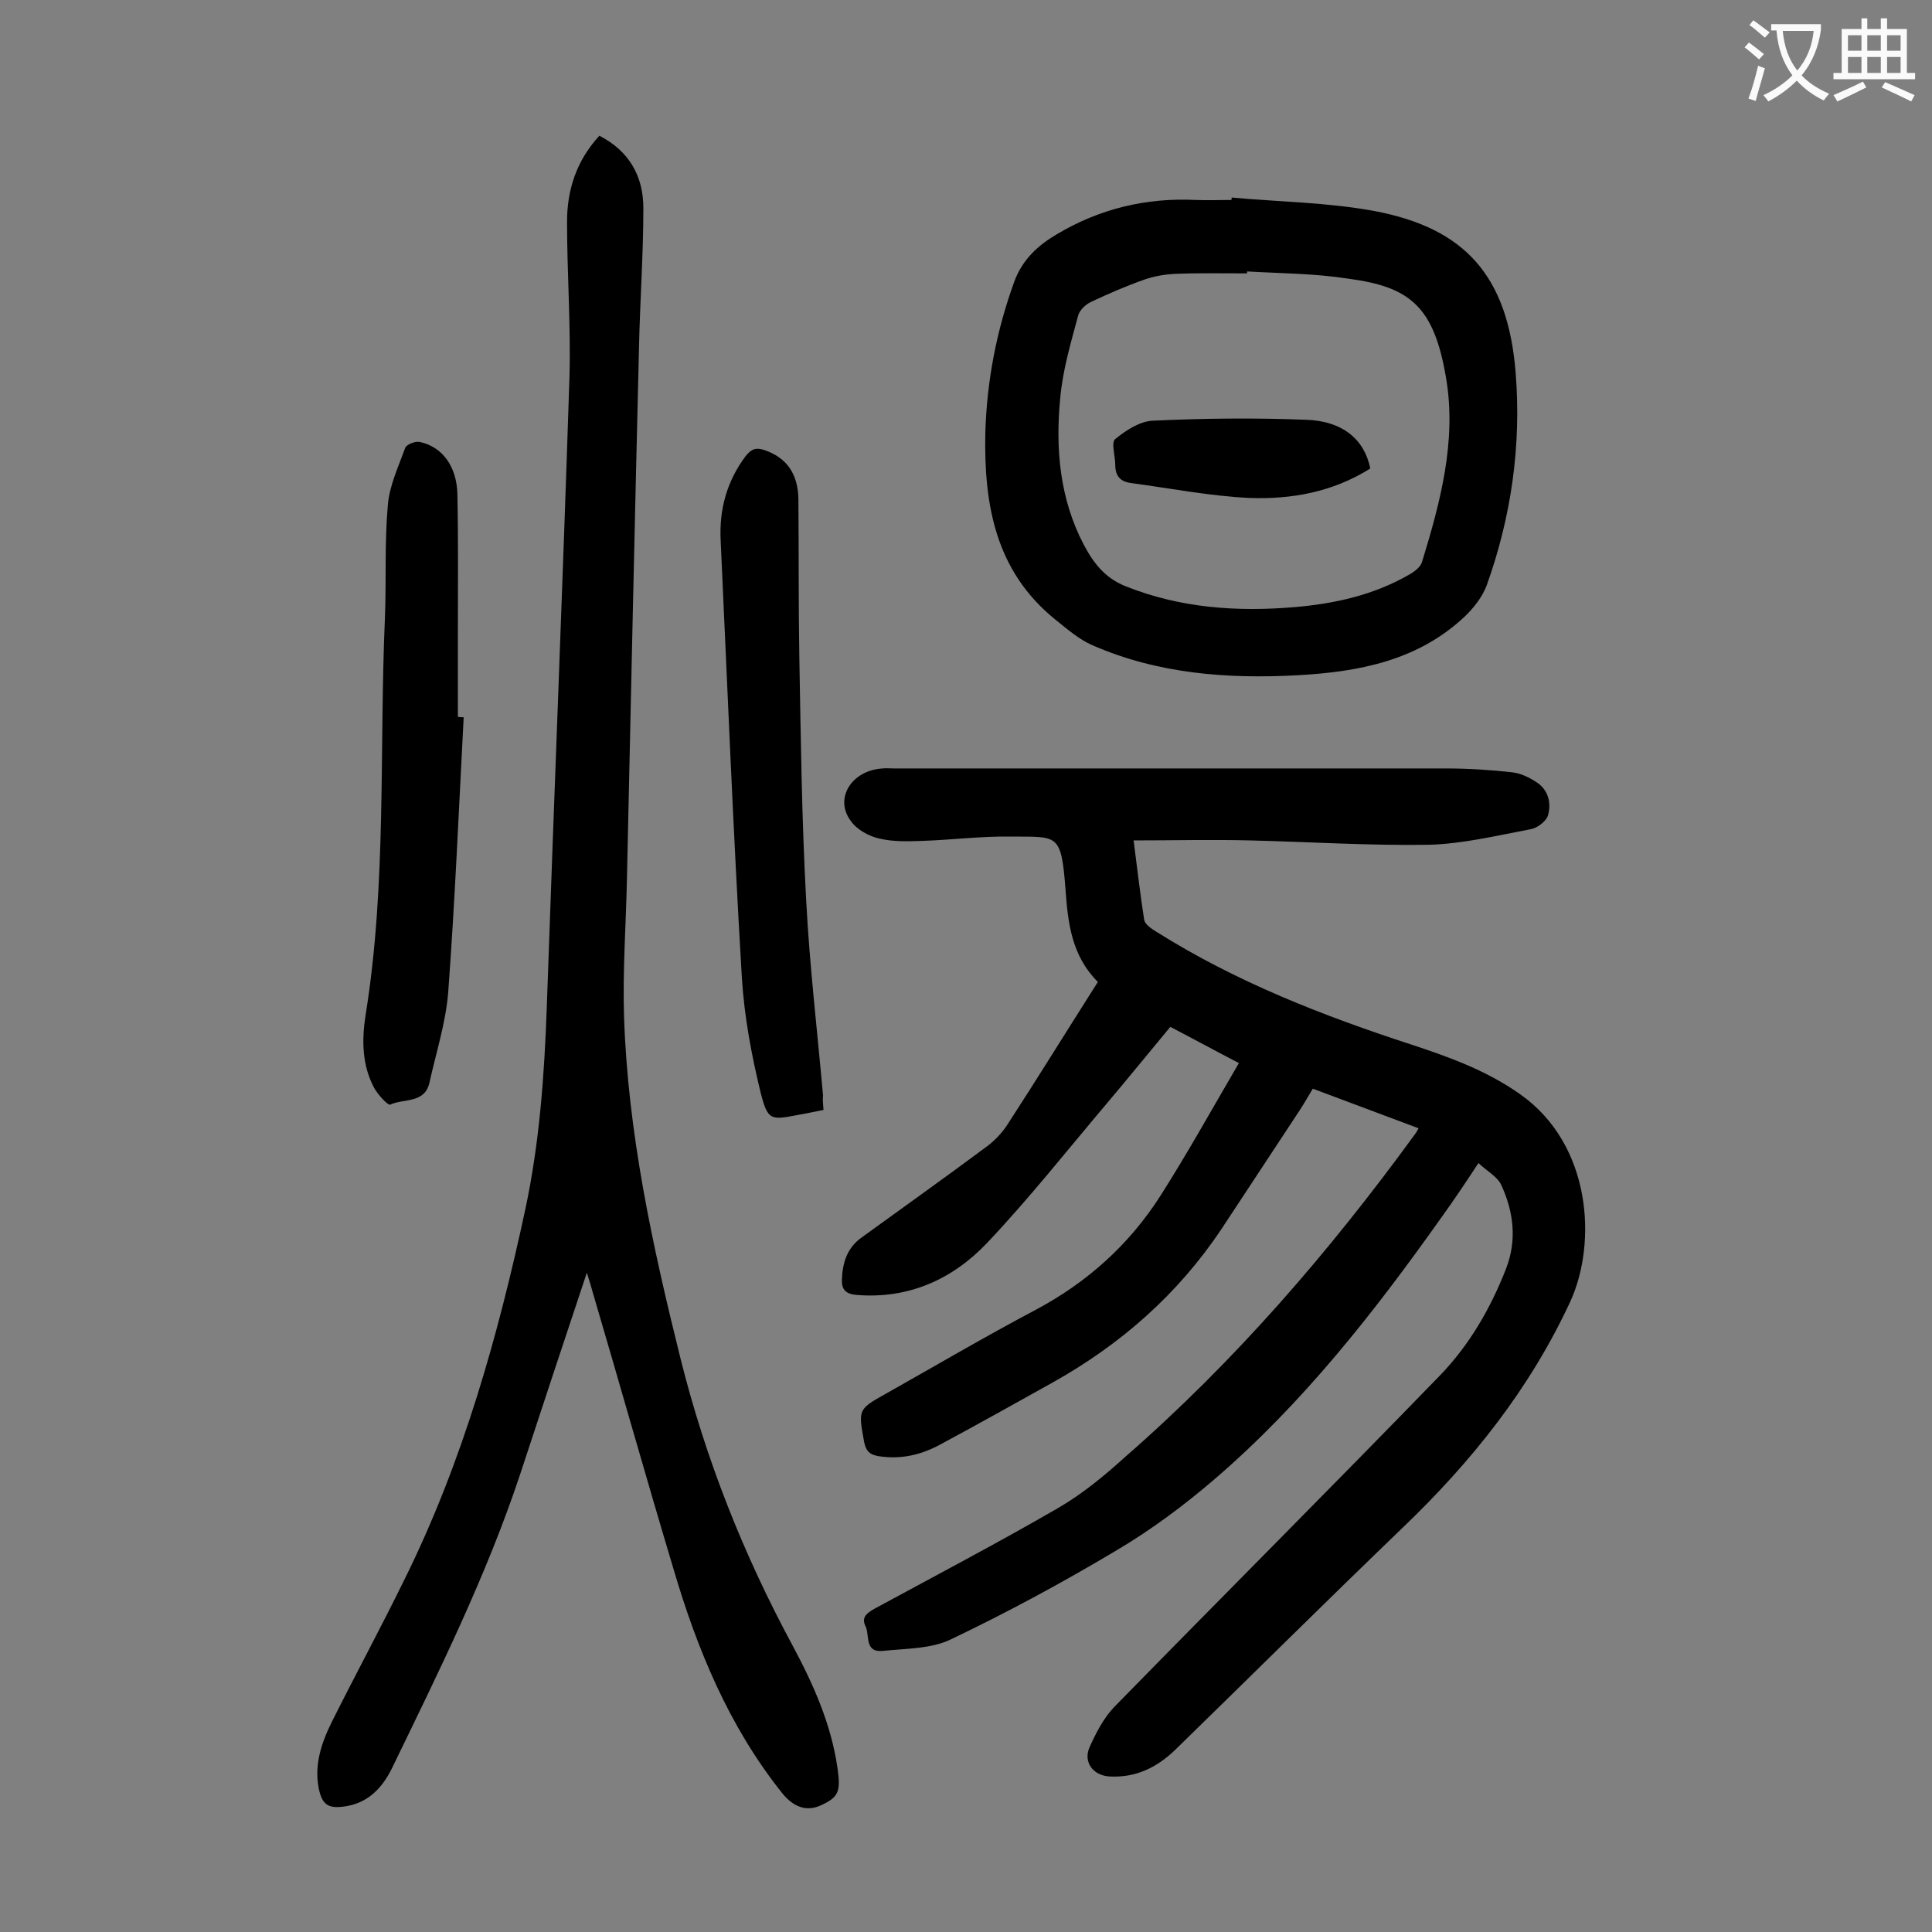
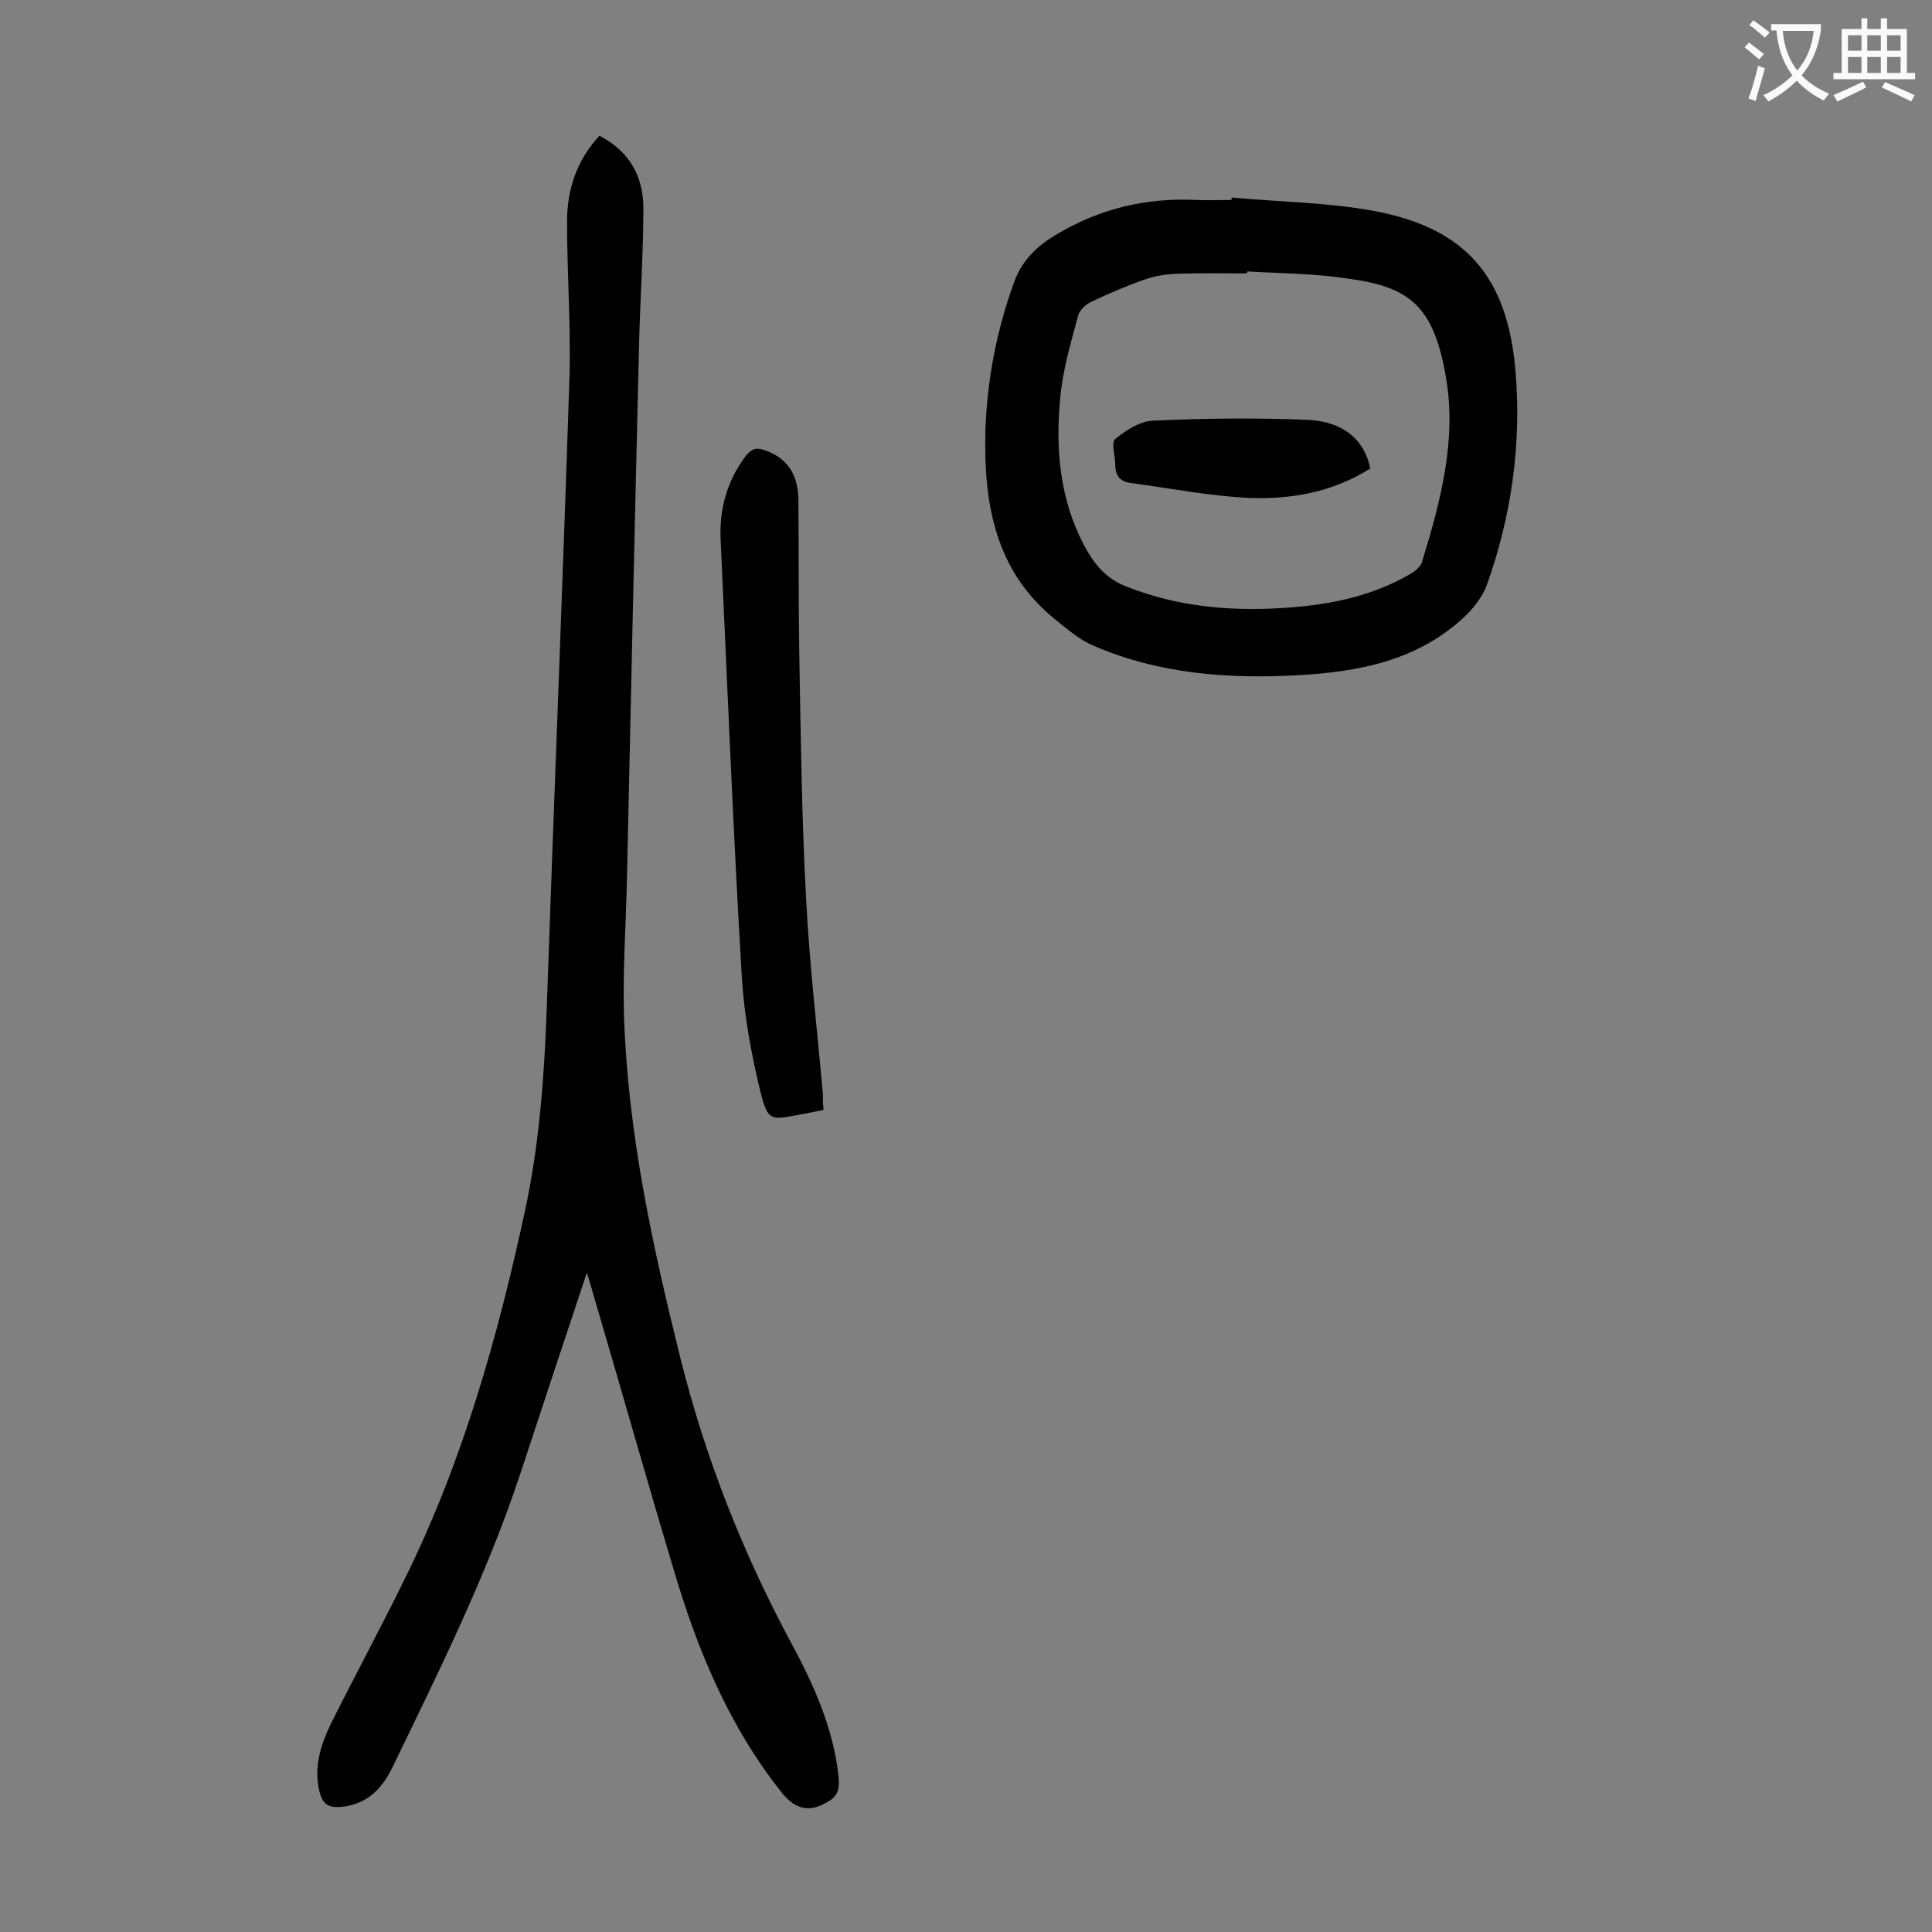
<svg xmlns="http://www.w3.org/2000/svg" enable-background="new 0 0 400 400" viewBox="0 0 400 400">
  <rect x="0" y="0" width="400" height="400" fill="#808080" stroke="none" />
  <g fill="#000001">
-     <path d="m293.7 233.6c-7.4-2.8-14.5-5.4-21.9-8.2-.9 1.5-1.7 2.9-2.6 4.3-5.5 8.3-10.9 16.6-16.4 24.9-9 13.4-20.7 23.7-34.8 31.6-7.7 4.3-15.4 8.6-23.2 12.8-4 2.2-8.2 3.2-12.8 2.5-1.9-.3-2.7-1-3.1-3-1.2-6.7-1.3-6.7 4.6-10 10.3-5.8 20.5-11.8 30.9-17.3 10.7-5.7 19.4-13.5 25.9-23.7 5.6-8.8 10.7-18 16.2-27.4-5-2.6-9.4-5-14.2-7.5-4.4 5.3-8.7 10.6-13.1 15.8-8.2 9.7-16.1 19.7-24.8 28.9-7.1 7.5-16.2 11.7-27.1 10.8-2.2-.2-3-1.1-3-3 .1-3.5 1-6.7 4.1-8.9 8.7-6.3 17.4-12.5 26-18.9 1.6-1.2 3.1-2.8 4.2-4.5 6.3-9.7 12.4-19.6 18.7-29.5-5.4-5.4-6.2-12.1-6.7-19.2-.9-11.7-1.6-10.8-11.2-10.9-6.2-.1-12.4.7-18.5.9-3 .1-6 .2-8.9-.5-2.2-.5-4.7-1.9-5.9-3.7-3.4-4.6.2-10.4 6.6-10.8.8-.1 1.5 0 2.3 0h114.5c4.5 0 9.1.3 13.6.8 1.8.2 3.6 1.1 5.1 2.1 2.4 1.6 3 4.3 2.3 6.8-.4 1.3-2.3 2.7-3.7 2.9-6.9 1.3-13.9 3-20.9 3.2-12.4.2-24.7-.6-37.1-.9-7.8-.2-15.7 0-24.1 0 .8 6.2 1.4 11.4 2.2 16.5.2.9 1.5 1.8 2.5 2.4 16.5 10.4 34.5 17.4 52.9 23.4 7.9 2.6 15.6 5.4 22.5 10.3 14.7 10.4 15.9 30.7 10.3 42.9-8.4 18.1-20.4 33.1-34.7 46.8-15.8 15.2-31.3 30.6-47 45.9-3.8 3.7-8.2 5.9-13.7 5.6-3.4-.2-5.5-3-4.1-6.1 1.3-2.9 2.9-6 5.1-8.3 22.4-22.9 45.1-45.6 67.4-68.6 6.1-6.3 10.5-13.9 13.7-22.1 2.3-5.9 1.6-11.8-1-17.4-.8-1.7-2.9-2.8-4.7-4.5-2.7 4.1-5.1 7.7-7.7 11.3-13.9 19.6-28.7 38.5-47 54.2-6.3 5.4-13 10.4-20.1 14.6-11.2 6.7-22.7 12.9-34.4 18.5-4.1 2-9.4 1.9-14.1 2.4-3.9.4-2.7-3.3-3.6-5.1s.2-2.7 1.8-3.6c12.7-6.9 25.5-13.6 38.1-20.9 5-2.9 9.6-6.7 13.9-10.6 22.7-19.8 42.2-42.4 59.9-66.7.3-.4.5-.7.8-1.3z" />
-     <path d="m121.5 263.5c-4.8 14.4-9.3 28-13.8 41.7-7 21.1-16.9 41-26.6 61-2 4-4.9 7.1-9.7 7.8-3.4.5-4.7-.3-5.4-3.7-1-5 .6-9.6 2.8-14 4.9-9.8 10.1-19.4 14.9-29.2 12.1-24.4 19.4-50.4 25.1-76.9 2.9-13.7 3.9-27.5 4.4-41.5 1.5-43.5 3.3-87.1 4.7-130.6.3-10.7-.5-21.4-.5-32.2 0-6.5 1.9-12.6 6.7-17.8 6.2 3.2 9.1 8.4 9.1 15 0 9.6-.7 19.2-.9 28.8-.9 36.7-1.7 73.4-2.5 110.1-.2 9.5-.9 19-.6 28.5.8 24.1 5.9 47.5 11.7 70.8 5.2 20.8 13 40.5 23.2 59.4 4.3 8 8 16.3 9.3 25.4.7 4.9.2 6-3.5 7.7-2.9 1.3-5.6.4-8-2.6-11-13.8-17.6-29.8-22.5-46.5-5.7-19-11.1-38.2-16.7-57.2-.3-1.1-.6-2.1-1.2-4z" />
+     <path d="m121.5 263.5c-4.8 14.4-9.3 28-13.8 41.7-7 21.1-16.9 41-26.6 61-2 4-4.9 7.1-9.7 7.8-3.4.5-4.7-.3-5.4-3.7-1-5 .6-9.6 2.8-14 4.9-9.8 10.1-19.4 14.9-29.2 12.1-24.4 19.4-50.4 25.1-76.9 2.9-13.7 3.9-27.5 4.4-41.5 1.5-43.5 3.3-87.1 4.7-130.6.3-10.7-.5-21.4-.5-32.2 0-6.5 1.9-12.6 6.7-17.8 6.2 3.2 9.1 8.4 9.1 15 0 9.6-.7 19.2-.9 28.8-.9 36.7-1.7 73.4-2.5 110.1-.2 9.5-.9 19-.6 28.5.8 24.1 5.9 47.5 11.7 70.8 5.2 20.8 13 40.5 23.2 59.4 4.3 8 8 16.3 9.3 25.4.7 4.9.2 6-3.5 7.7-2.9 1.3-5.6.4-8-2.6-11-13.8-17.6-29.8-22.5-46.5-5.7-19-11.1-38.2-16.7-57.2-.3-1.1-.6-2.1-1.2-4" />
    <path d="m255 40.9c9.9.9 19.9 1 29.6 2.8 18.5 3.5 27.6 13.2 29.2 33.5 1.2 15-.9 29.8-6 44-.9 2.4-2.7 4.7-4.6 6.5-9.7 9.1-21.9 11.4-34.5 12.1-14.6.8-29-.3-42.5-6.2-2.8-1.2-5.3-3.4-7.8-5.4-12.3-10-14.7-23.7-14.4-38.5.3-10.8 2.3-21.2 6-31.4 1.7-4.6 4.9-7.5 8.8-9.8 8.9-5.3 18.5-7.6 28.8-7.1 2.4.1 4.9 0 7.3 0 .1 0 .1-.2.1-.5zm3.2 15.3v.4c-5 0-10-.1-14.9.1-2.2.1-4.4.5-6.4 1.2-3.7 1.3-7.4 2.9-11 4.6-1.1.5-2.4 1.7-2.7 2.9-1.5 5.6-3.2 11.3-3.7 17.1-1 10.4-.1 20.8 4.9 30.3 2 3.8 4.4 6.9 8.7 8.6 11.3 4.5 23 5.3 34.9 4.3 8.3-.7 16.4-2.5 23.7-6.7 1.1-.6 2.4-1.6 2.7-2.6 3.8-12.4 7.2-25.1 5-38.1-2.5-14.9-7.5-18.9-20.2-20.6-7.1-1.1-14.1-1.1-21-1.5z" />
-     <path d="m96 148.5c-1 19-1.8 37.9-3.2 56.9-.5 6.3-2.5 12.5-3.9 18.8-1 4.3-5.3 3.2-8.1 4.5-.5.2-2.5-2-3.3-3.4-2.6-4.8-2.6-10.1-1.8-15.2 4.4-27.3 2.8-54.9 4-82.3.3-7.7-.1-15.5.6-23.2.3-4 2.2-8 3.6-11.9.3-.7 2.1-1.4 3-1.2 4.7 1 7.7 5.1 7.8 10.9.2 9.6.1 19.2.1 28.8v17.2c.5.1.9.1 1.2.1z" />
    <path d="m170.5 229.8c-1.9.4-3.5.7-5.1 1-5.8 1.1-6.4 1.3-7.9-4.5-1.9-7.8-3.4-15.8-3.9-23.8-1.8-30.2-3-60.5-4.4-90.7-.3-6.4 1.3-12.2 5.2-17.4 1.2-1.5 2.2-1.8 3.9-1.2 4.4 1.5 6.9 4.7 7 10.1.1 11.1 0 22.1.2 33.2.3 16.6.5 33.2 1.4 49.7.7 13.6 2.3 27.1 3.5 40.6-.1.9 0 1.7.1 3z" />
    <path d="m283.7 97c-7.8 4.9-16.3 6.4-25 6.1-8.2-.4-16.4-2-24.6-3.1-2.2-.3-3.2-1.5-3.2-3.8 0-1.8-.9-4.6 0-5.3 2.2-1.8 5.1-3.7 7.8-3.8 10.5-.5 21-.6 31.5-.2 7.8.2 12.3 4.1 13.5 10.1z" />
  </g>
  <path d="m362.1 8.8c1.1.8 2.1 1.6 3.1 2.4l-1 1.1c-1.3-1.1-2.3-2-3-2.5zm1.9 4.8c.5.2.9.4 1.4.5-.6 2.3-1.3 4.5-1.9 6.8l-1.5-.5c.8-2.1 1.4-4.3 2-6.8zm-1-9.4c1.3.9 2.4 1.8 3.4 2.5l-1 1.1c-1.4-1.2-2.4-2.1-3.2-2.6zm3.7 2.2v-1.4h10.3v1.2c-.5 3.6-1.8 6.8-4 9.4 1.5 1.6 3.4 2.8 5.7 3.8-.3.4-.7.8-1.1 1.4-2.3-1.1-4.1-2.5-5.6-4.1-1.6 1.6-3.6 3.1-5.9 4.3-.3-.5-.7-.9-1-1.3 2.4-1.1 4.4-2.5 6-4.1-1.9-2.5-3-5.6-3.3-9.3h-1.1zm8.8 0h-6.4c.3 3.3 1.3 6 3 8.2 2-2.3 3.1-5.1 3.4-8.2z" fill="#fafafb" />
  <path d="m385.3 3.8h1.3v2.2h2.8v-2.2h1.3v2.2h4.1v9.1h1.7v1.3h-16.9v-1.3h1.7v-9.1h4.1v-2.2zm.4 13.1.7 1.2c-1.8.9-3.8 1.9-6 2.9-.2-.4-.5-.8-.8-1.3 2.3-1 4.3-1.9 6.1-2.8zm-3.1-6.4h2.8v-3.2h-2.8zm0 4.6h2.8v-3.3h-2.8zm4-4.6h2.8v-3.2h-2.8zm0 4.6h2.8v-3.3h-2.8zm3.7 1.9c2.1.9 4.1 1.8 6.1 2.7l-.7 1.3c-2.2-1.1-4.2-2-6.1-2.9zm3.2-9.7h-2.8v3.2h2.8zm-2.8 7.8h2.8v-3.3h-2.8z" fill="#fafafb" />
</svg>